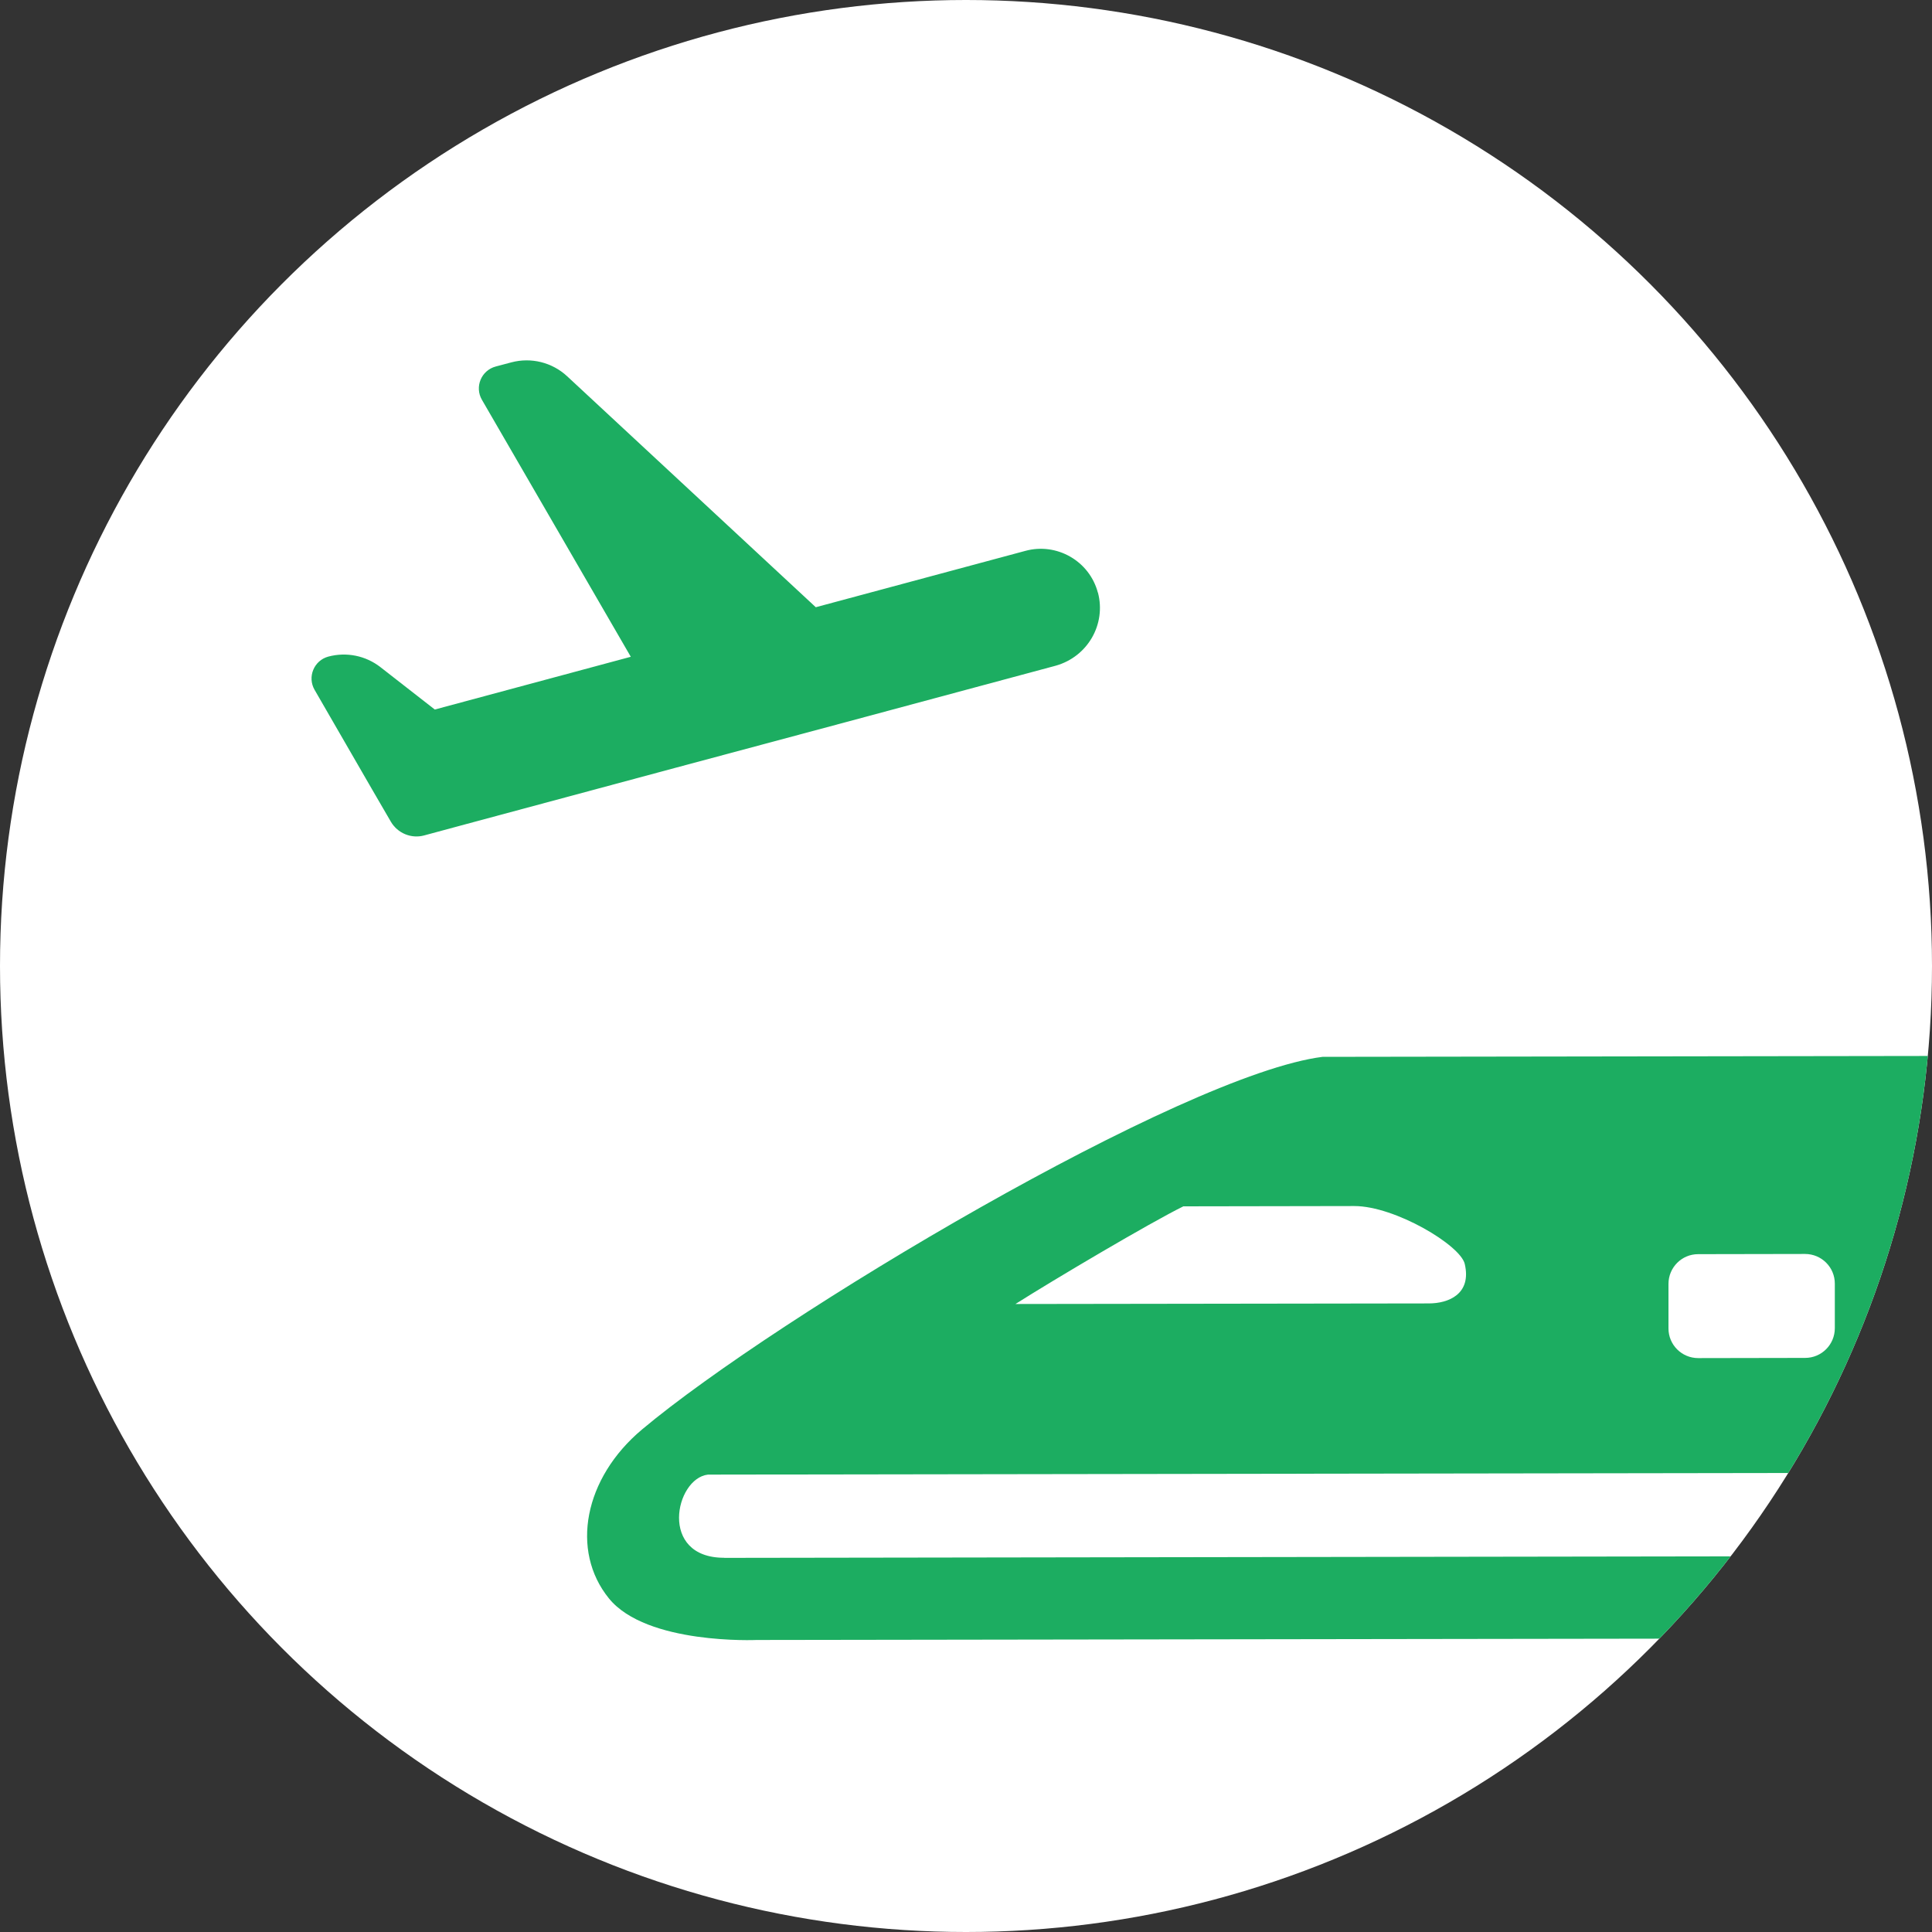
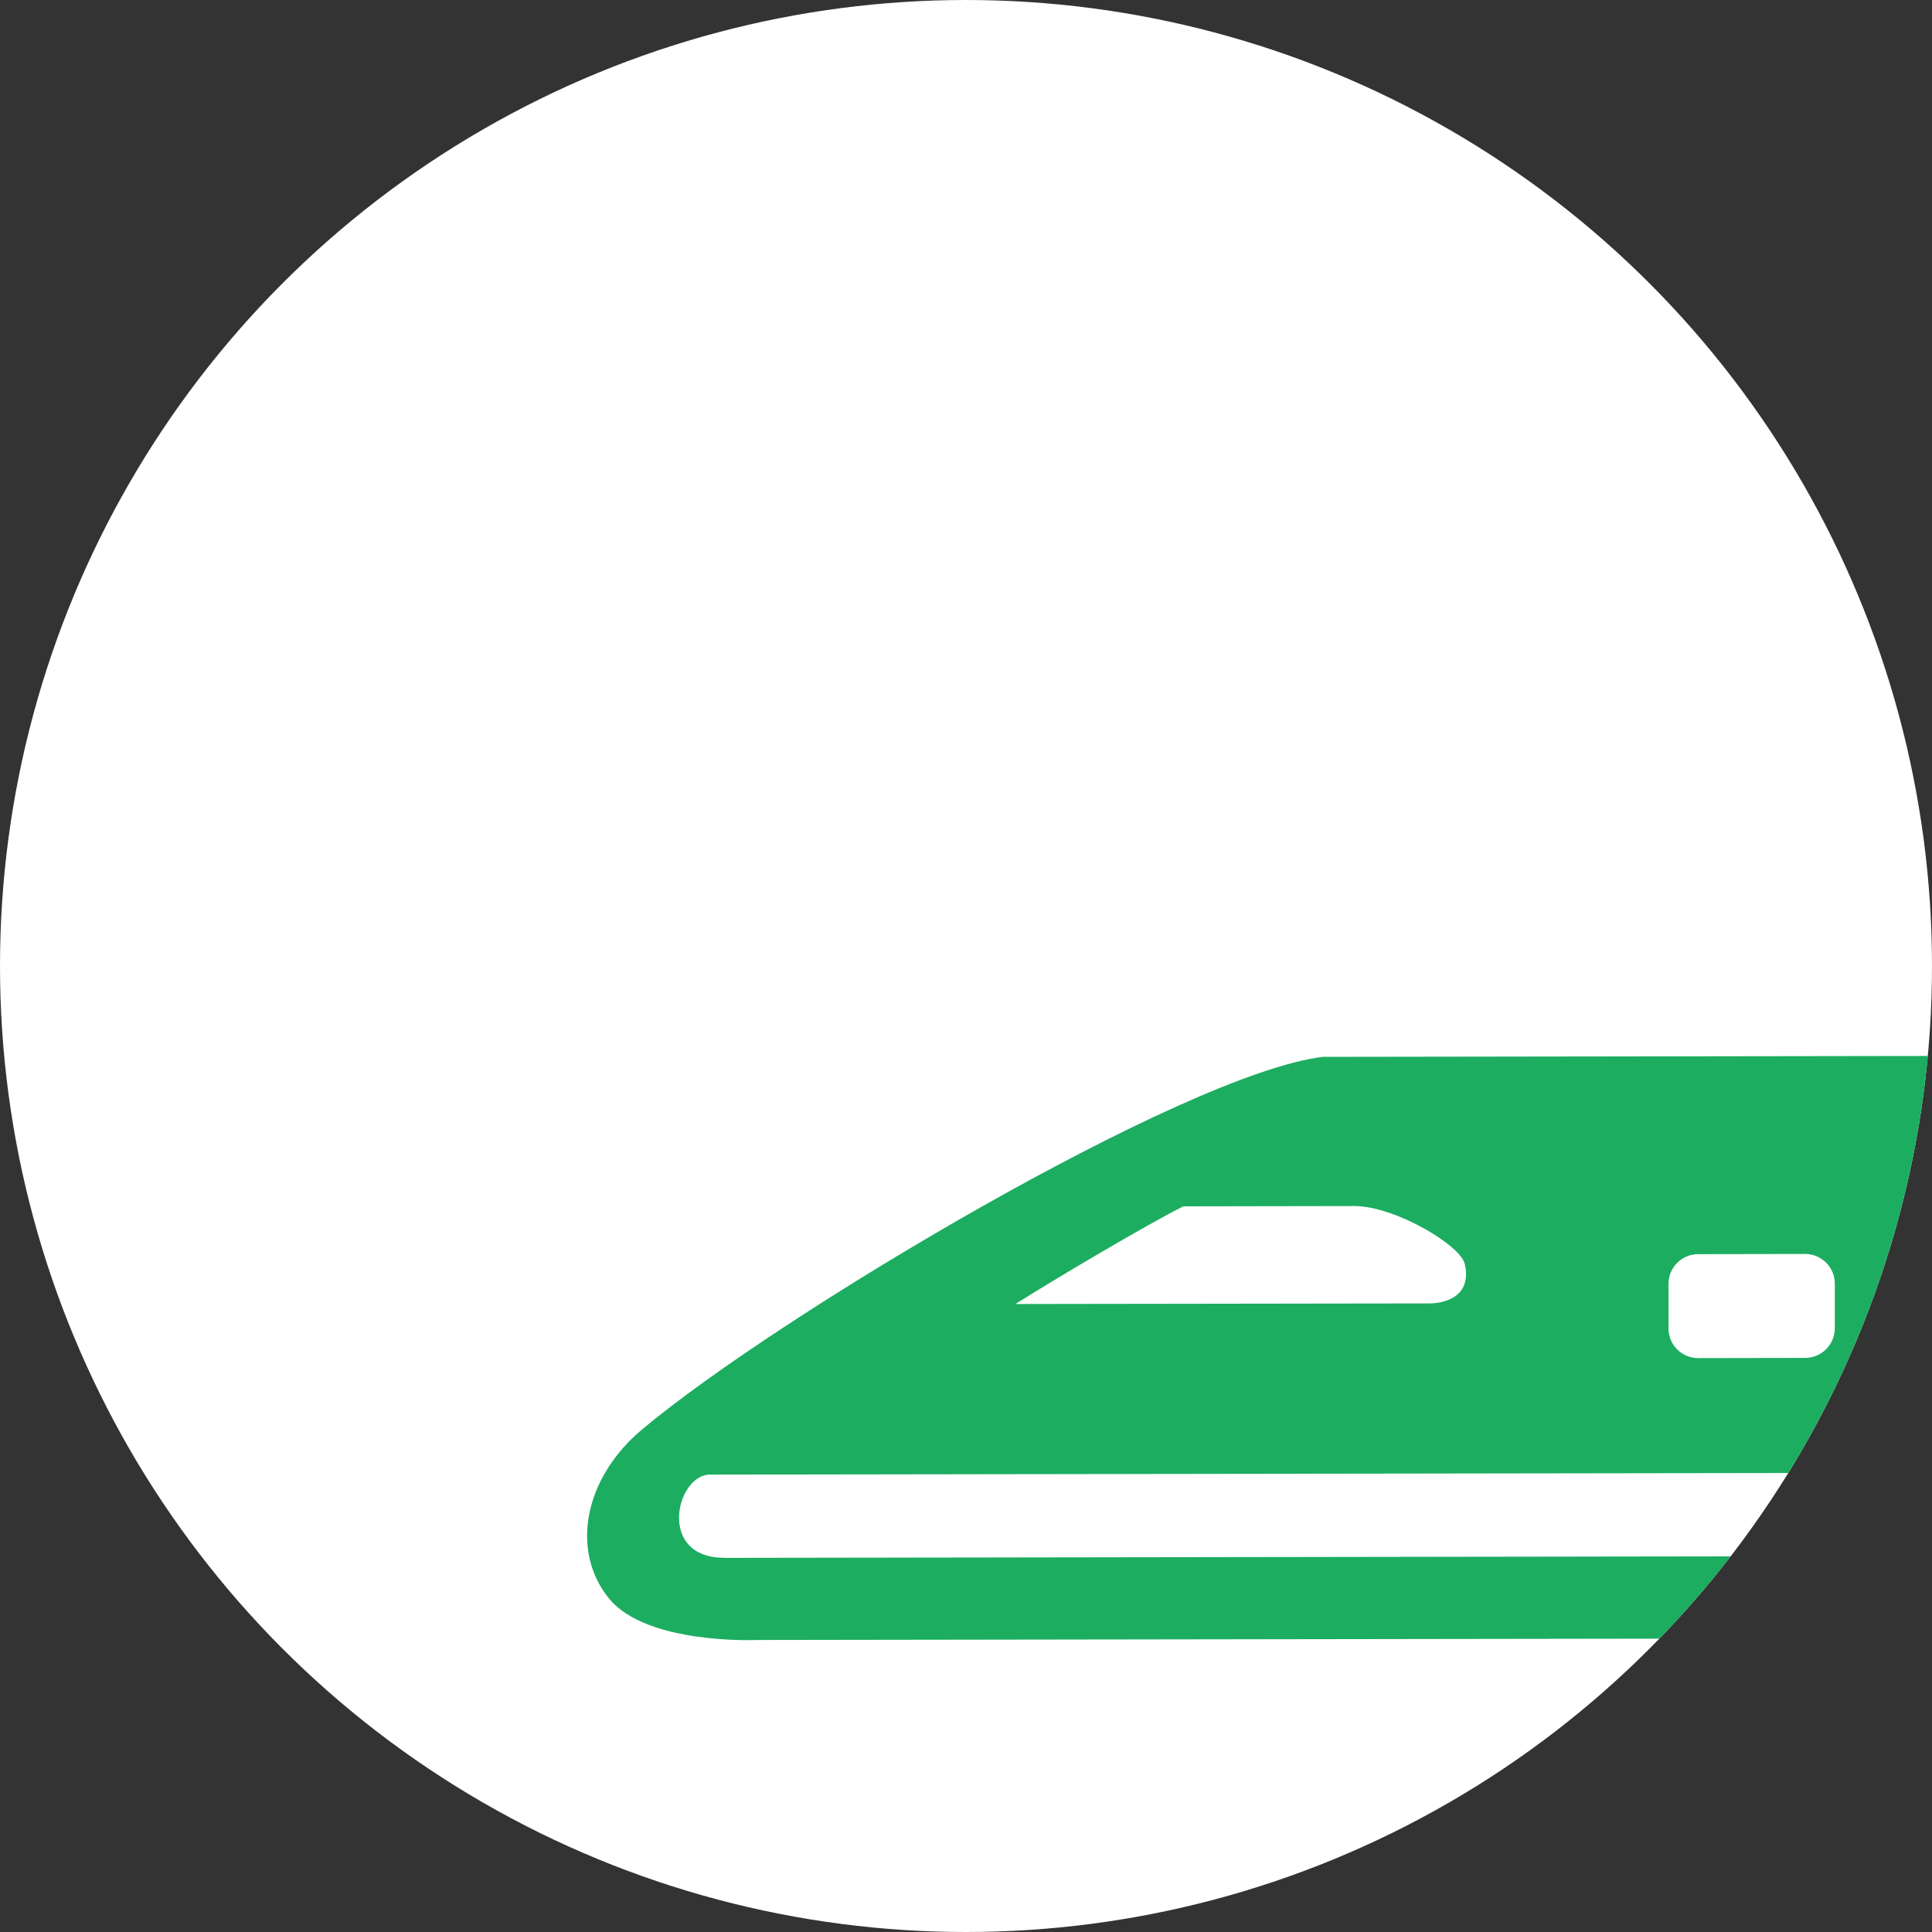
<svg xmlns="http://www.w3.org/2000/svg" id="_レイヤー_2" viewBox="0 0 200 200">
  <rect x="0" y="0" width="200" height="200" fill="#333333" stroke="none" />
  <defs>
    <style>.cls-1{clip-path:url(#clippath);}.cls-2{fill:none;}.cls-2,.cls-3,.cls-4{stroke-width:0px;}.cls-3{fill:#1cad61;}.cls-4{fill:#fff;}</style>
    <clipPath id="clippath">
      <circle class="cls-2" cx="100" cy="100" r="100" />
    </clipPath>
  </defs>
  <g id="export">
    <circle class="cls-4" cx="100" cy="100" r="100" />
    <g class="cls-1">
-       <path class="cls-3" d="M113.65,61.35c-.86-3.27-4.26-5.22-7.52-4.32l-21.68,5.83-25.74-23.91c-1.55-1.44-3.73-1.98-5.77-1.44l-1.62.43c-1.5.4-2.21,2.11-1.43,3.45l15.41,26.6-20.29,5.46-5.63-4.39c-1.53-1.19-3.52-1.59-5.39-1.09h0c-1.49.4-2.2,2.11-1.42,3.45l5.92,10.25,1.97,3.39c.7,1.2,2.12,1.79,3.46,1.42l4.26-1.15,21.68-5.83,17.76-4.76,21.68-5.83c3.31-.94,5.22-4.3,4.36-7.56Z" />
-       <path class="cls-3" d="M74.97,161.26c-6.82.01-5.09-8.22-1.68-8.61,1.84,0,79.45-.12,128.65-.19l-.02-11.9h-3.35s-.02-10.76-.02-10.76h3.35s-.03-20.49-.03-20.49l-61.57.09s-1.91,0-3.36,0c-14.45,1.8-56.54,26.89-70.48,38.58-6,5.03-7.43,12.54-3.43,17.48,3.9,4.82,15.31,4.31,15.31,4.31l123.61-.18v-8.51s-126.99.19-126.99.19ZM175.79,129.83l11.07-.02c1.7,0,3.08,1.37,3.08,3.07v4.61c0,1.7-1.37,3.08-3.07,3.08l-11.07.02c-1.7,0-3.08-1.37-3.08-3.07v-4.61c0-1.7,1.37-3.08,3.07-3.08ZM122.52,124.88l17.68-.03c4.21,0,10.98,4.05,11.43,5.99.73,3.12-1.68,4.09-3.72,4.09l-42.79.06c3.99-2.53,13.94-8.42,17.4-10.12Z" />
+       <path class="cls-3" d="M74.97,161.26c-6.82.01-5.09-8.22-1.68-8.61,1.84,0,79.45-.12,128.65-.19l-.02-11.9h-3.35s-.02-10.76-.02-10.76h3.35s-.03-20.49-.03-20.49l-61.57.09s-1.91,0-3.36,0c-14.45,1.8-56.54,26.89-70.48,38.58-6,5.03-7.43,12.54-3.43,17.48,3.9,4.82,15.31,4.31,15.31,4.31l123.61-.18v-8.51s-126.99.19-126.99.19ZM175.79,129.83l11.07-.02c1.7,0,3.08,1.37,3.08,3.07v4.61c0,1.7-1.37,3.08-3.07,3.08l-11.07.02c-1.7,0-3.08-1.37-3.08-3.07v-4.61c0-1.7,1.37-3.08,3.07-3.08ZM122.52,124.88l17.68-.03c4.21,0,10.98,4.05,11.43,5.99.73,3.12-1.68,4.09-3.72,4.09l-42.79.06c3.99-2.53,13.94-8.42,17.4-10.12" />
    </g>
  </g>
</svg>